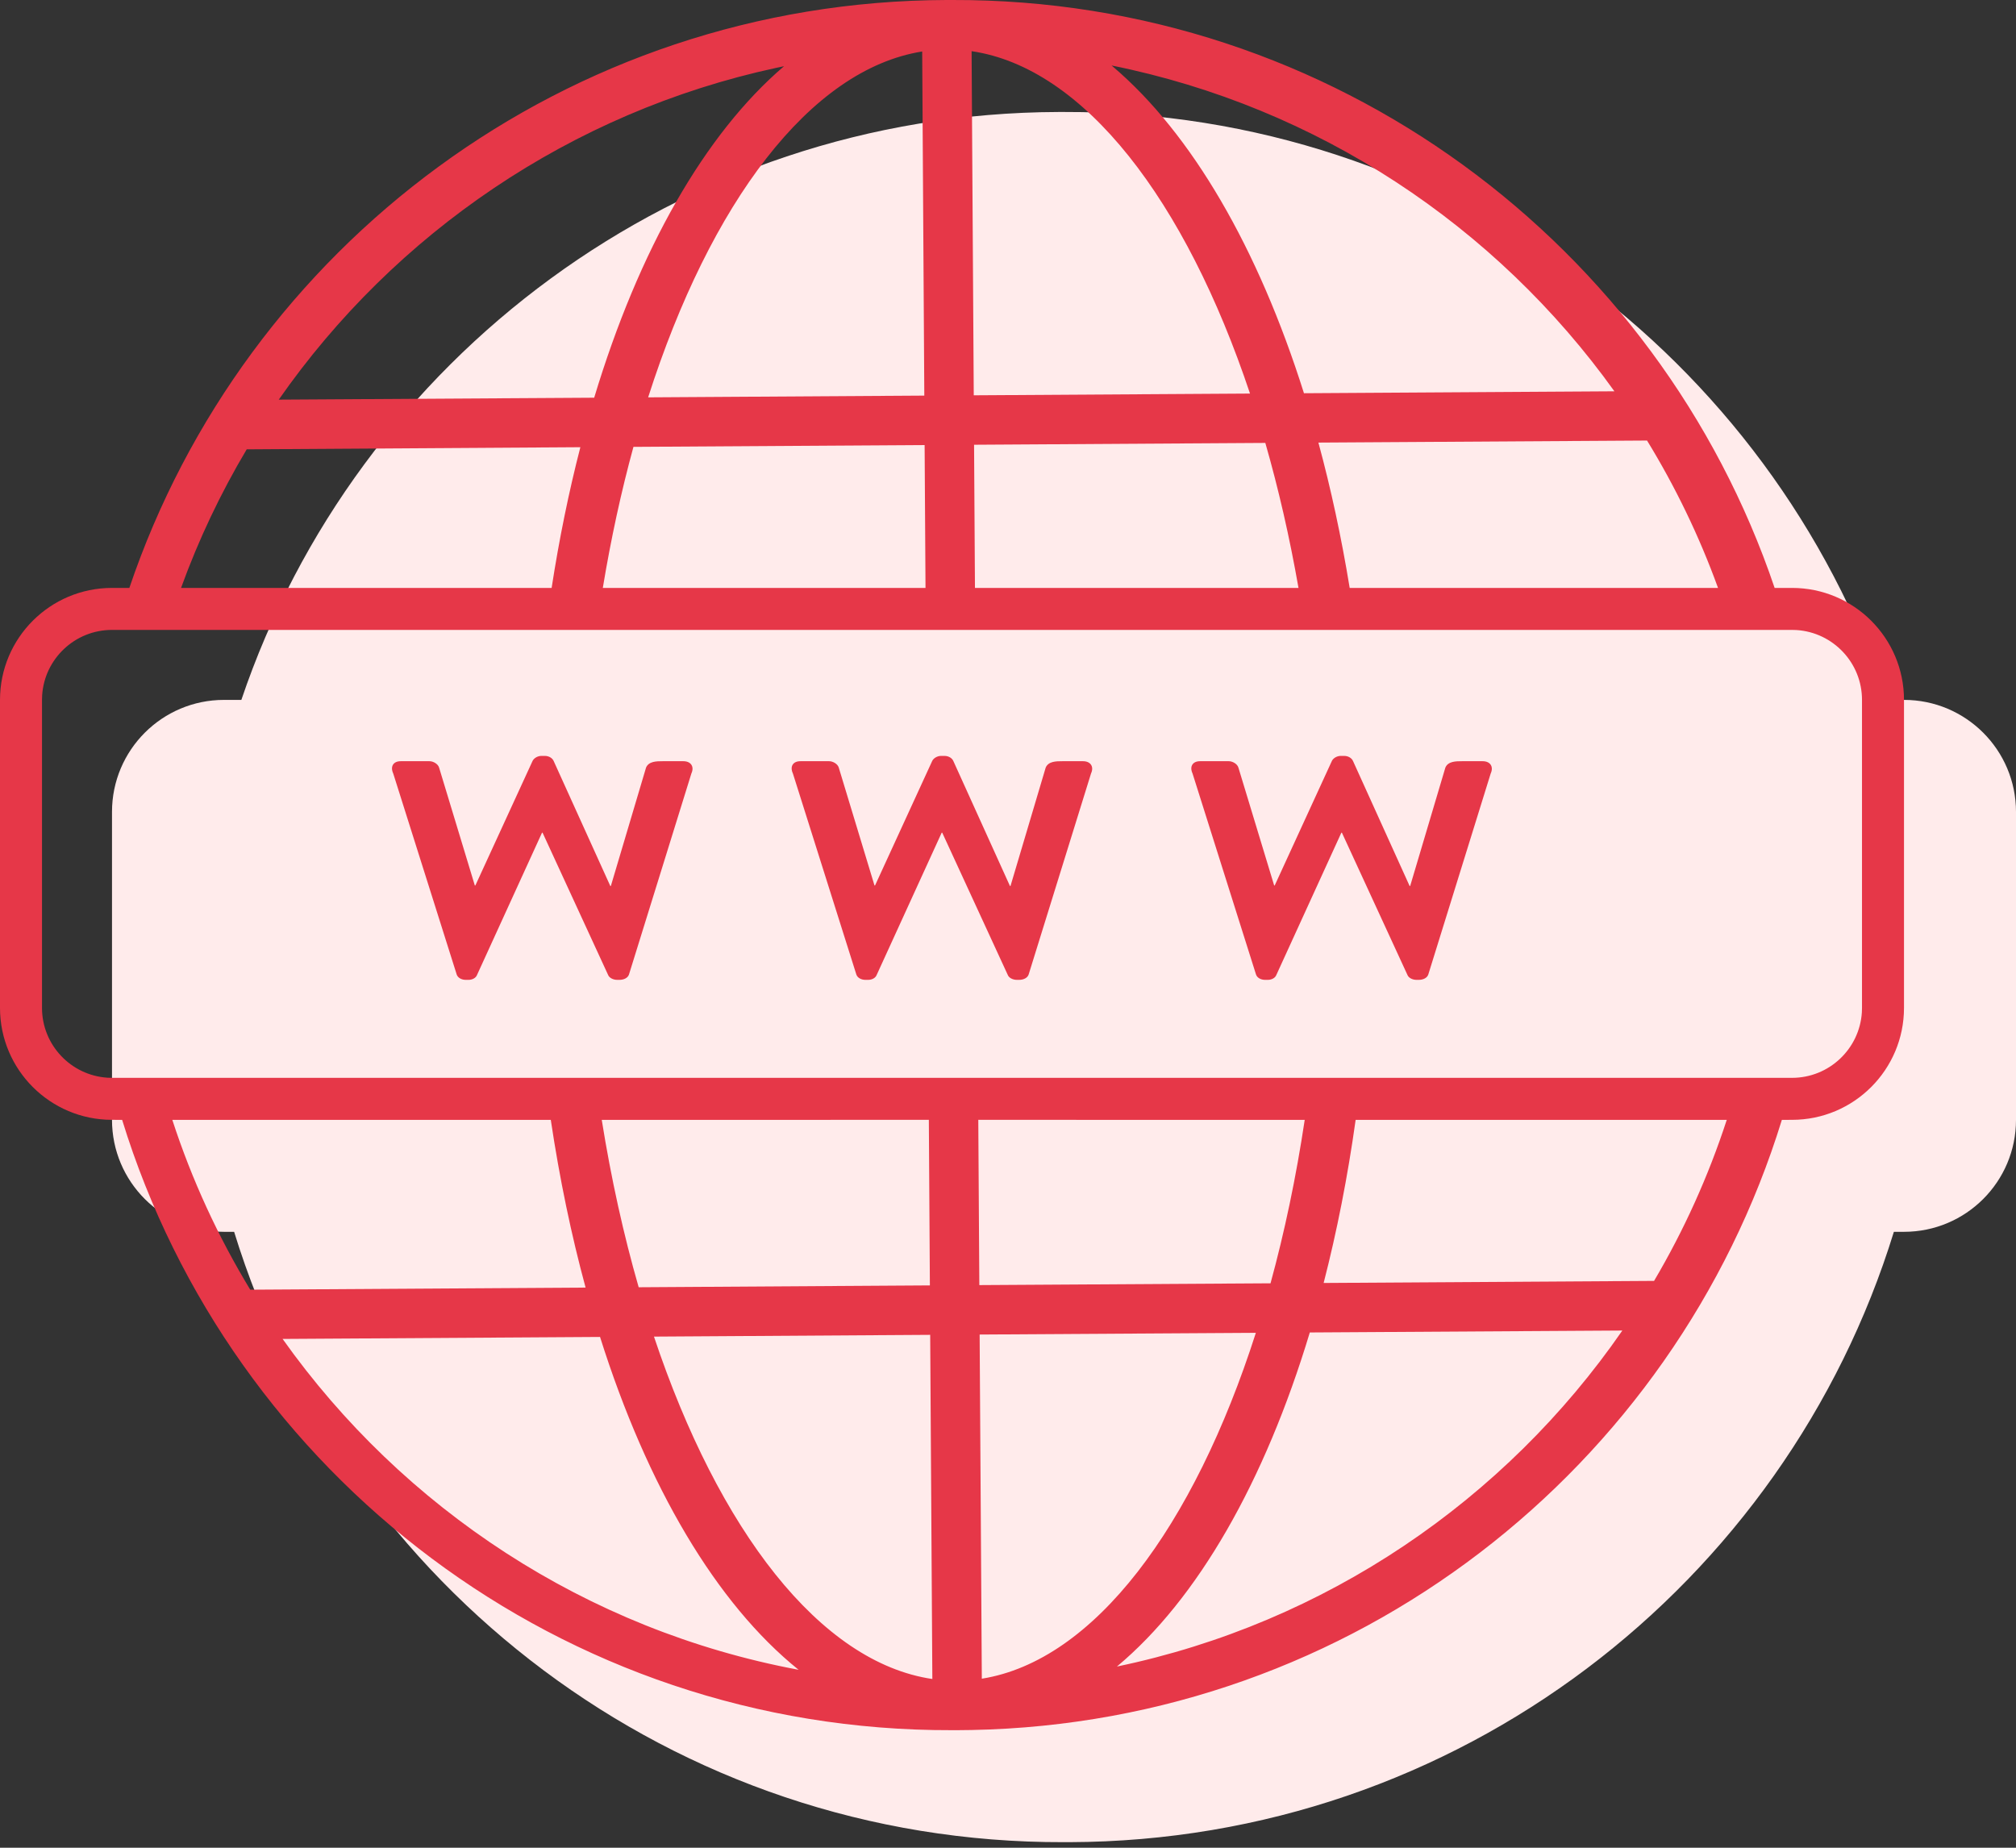
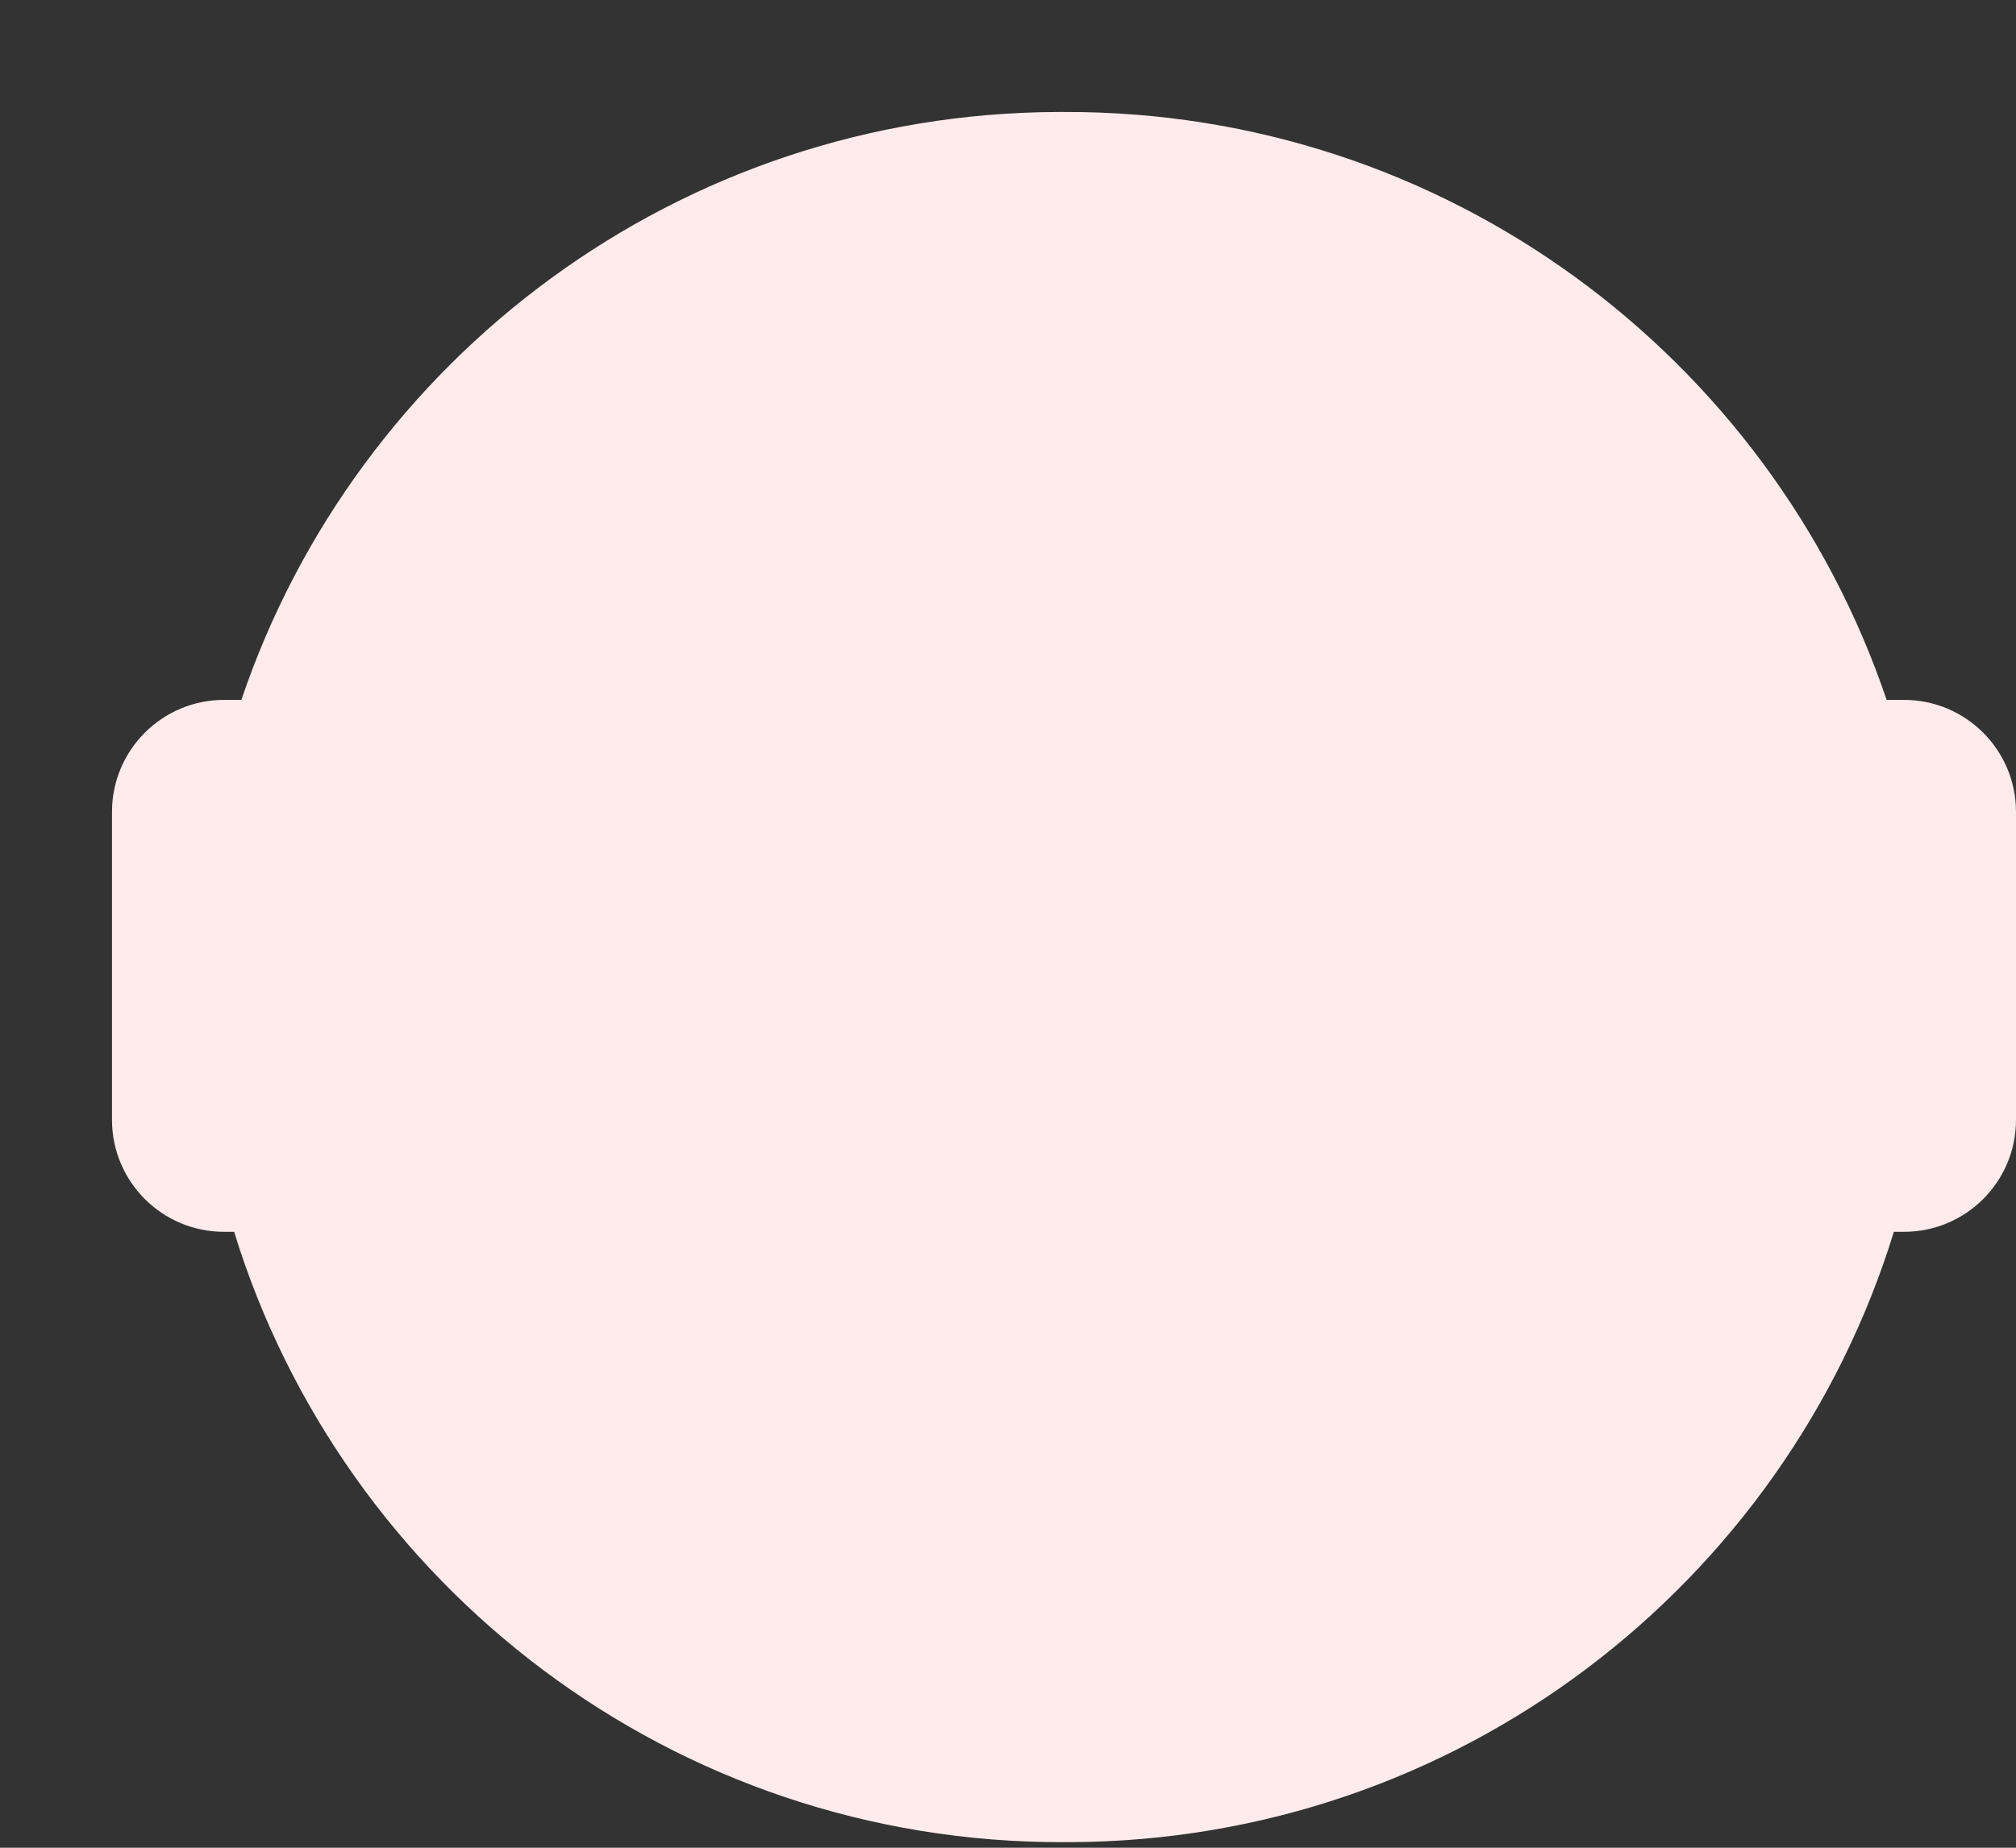
<svg xmlns="http://www.w3.org/2000/svg" width="72px" height="66px" viewBox="0 0 72 66" version="1.1">
  <rect x="0" y="0" width="72" height="66" fill="#333333" stroke="none" />
  <title>Icon/72px/Database</title>
  <g id="Security" stroke="none" stroke-width="1" fill="none" fill-rule="evenodd">
    <g id="Data-Breach" transform="translate(-637, -2329)">
      <g id="Worst" transform="translate(163, 2156)">
        <g id="Combined-Shape" transform="translate(474, 170)">
          <path d="M38.006,7 C51.642,6.959 63.242,15.757 67.38,28.001 L68,28 C70.209,28 72,29.791 72,32 L72,43 C72,45.209 70.209,47 68,47 L67.638,47.001 C63.763,59.591 52.059,68.759 38.193,68.801 L37.994,68.801 C24.063,68.843 12.257,59.659 8.362,47.001 L8,47 C5.791,47 4,45.209 4,43 L4,32 C4,29.791 5.791,28 8,28 L8.62,28 C12.736,15.824 24.236,7.042 37.806,7 L38.006,7 Z" fill="#FFEBEB" />
-           <path d="M34.006,3 C47.642,2.959 59.242,11.757 63.38,24.001 L64,24 C66.209,24 68,25.791 68,28 L68,39 C68,41.209 66.209,43 64,43 L63.638,43.001 C59.811,55.436 48.346,64.532 34.704,64.795 L34.193,64.801 L33.994,64.801 C20.063,64.843 8.257,55.659 4.362,43.001 L4,43 C1.791,43 0,41.209 0,39 L0,28 C0,25.791 1.791,24 4,24 L4.62,24 C8.736,11.824 20.236,3.042 33.806,3 L34.006,3 Z M33.221,50.68 L23.356,50.743 C25.663,57.647 29.282,62.383 33.298,62.973 L33.221,50.68 Z M44.852,50.608 L34.987,50.669 L35.065,62.962 C39.074,62.323 42.632,57.541 44.852,50.608 Z M21.43,50.755 L10.093,50.826 C14.391,56.882 20.94,61.228 28.521,62.644 C25.587,60.282 23.119,56.108 21.43,50.755 Z M57.941,50.526 L46.779,50.595 C45.167,55.936 42.771,60.122 39.89,62.528 C47.345,60.976 53.757,56.581 57.941,50.526 Z M19.671,43.001 L6.154,43.001 C6.851,45.142 7.79,47.175 8.937,49.067 L20.914,48.992 C20.404,47.112 19.986,45.107 19.671,43.001 Z M33.173,43 L21.491,43.001 C21.827,45.105 22.272,47.109 22.81,48.98 L33.21,48.914 L33.173,43 Z M46.597,43.001 L34.939,43 L34.976,48.903 L45.376,48.839 C45.877,47.008 46.289,45.052 46.597,43.001 Z M61.67,43.001 L48.416,43.001 C48.13,45.045 47.745,46.995 47.273,48.827 L59.074,48.753 C60.137,46.951 61.011,45.024 61.67,43.001 Z M64,25.5 L4,25.5 C2.675,25.5 1.59,26.532 1.505,27.836 L1.5,28 L1.5,39 C1.5,40.325 2.532,41.41 3.836,41.495 L4,41.5 L64,41.5 C65.325,41.5 66.41,40.468 66.495,39.164 L66.5,39 L66.5,28 C66.5,26.675 65.468,25.59 64.164,25.505 L64,25.5 Z M19.454,30 C19.625,30 19.739,30.095 19.777,30.19 L19.777,30.19 L21.797,34.648 L21.816,34.648 L23.073,30.419 C23.168,30.19 23.454,30.19 23.663,30.19 L24.406,30.19 C24.673,30.19 24.806,30.381 24.692,30.629 L24.692,30.629 L22.463,37.81 C22.425,37.924 22.292,38 22.12,38 L22.12,38 L22.044,38 C21.892,38 21.758,37.924 21.72,37.829 L21.72,37.829 L19.377,32.743 L19.358,32.743 L17.035,37.829 C16.997,37.924 16.882,38 16.73,38 L16.73,38 L16.635,38 C16.482,38 16.349,37.924 16.311,37.81 L16.311,37.81 L14.044,30.629 C13.93,30.381 14.044,30.19 14.311,30.19 L14.311,30.19 L15.339,30.19 C15.473,30.19 15.644,30.286 15.682,30.419 L15.682,30.419 L16.958,34.629 L16.977,34.629 L19.016,30.19 C19.054,30.095 19.187,30 19.339,30 L19.339,30 Z M33.727,30 C33.899,30 34.013,30.095 34.051,30.19 L34.051,30.19 L36.07,34.648 L36.089,34.648 L37.346,30.419 C37.442,30.19 37.727,30.19 37.937,30.19 L38.68,30.19 C38.946,30.19 39.08,30.381 38.965,30.629 L38.965,30.629 L36.737,37.81 C36.699,37.924 36.565,38 36.394,38 L36.394,38 L36.318,38 C36.165,38 36.032,37.924 35.994,37.829 L35.994,37.829 L33.651,32.743 L33.632,32.743 L31.308,37.829 C31.27,37.924 31.156,38 31.003,38 L31.003,38 L30.908,38 C30.756,38 30.622,37.924 30.584,37.81 L30.584,37.81 L28.318,30.629 C28.203,30.381 28.318,30.19 28.584,30.19 L28.584,30.19 L29.613,30.19 C29.746,30.19 29.918,30.286 29.956,30.419 L29.956,30.419 L31.232,34.629 L31.251,34.629 L33.289,30.19 C33.327,30.095 33.461,30 33.613,30 L33.613,30 Z M48.001,30 C48.172,30 48.287,30.095 48.325,30.19 L48.325,30.19 L50.344,34.648 L50.363,34.648 L51.62,30.419 C51.715,30.19 52.001,30.19 52.21,30.19 L52.953,30.19 C53.22,30.19 53.353,30.381 53.239,30.629 L53.239,30.629 L51.01,37.81 C50.972,37.924 50.839,38 50.668,38 L50.668,38 L50.591,38 C50.439,38 50.306,37.924 50.268,37.829 L50.268,37.829 L47.925,32.743 L47.906,32.743 L45.582,37.829 C45.544,37.924 45.429,38 45.277,38 L45.277,38 L45.182,38 C45.029,38 44.896,37.924 44.858,37.81 L44.858,37.81 L42.591,30.629 C42.477,30.381 42.591,30.19 42.858,30.19 L42.858,30.19 L43.887,30.19 C44.02,30.19 44.191,30.286 44.229,30.419 L44.229,30.419 L45.506,34.629 L45.525,34.629 L47.563,30.19 C47.601,30.095 47.734,30 47.887,30 L47.887,30 Z M20.727,18.974 L8.811,19.05 C7.882,20.612 7.094,22.268 6.466,24 L19.701,24 C19.972,22.246 20.316,20.566 20.727,18.974 Z M33.022,18.897 L22.623,18.962 C22.188,20.553 21.82,22.239 21.529,24 L33.054,24 L33.022,18.897 Z M45.19,18.821 L34.788,18.886 L34.82,24 L46.375,24 C46.057,22.187 45.659,20.453 45.19,18.821 Z M58.823,18.736 L47.086,18.809 C47.531,20.449 47.906,22.185 48.203,24 L61.358,24 C60.688,22.151 59.835,20.389 58.823,18.736 Z M28.001,5.365 L27.717,5.425 C20.395,7.007 14.099,11.335 9.956,17.275 L21.221,17.206 C22.812,11.932 25.168,7.785 28.001,5.365 Z M32.935,4.839 C28.926,5.478 25.367,10.26 23.148,17.193 L33.011,17.131 L32.935,4.839 Z M34.7,4.828 L34.777,17.12 L44.643,17.058 C42.336,10.154 38.717,5.417 34.7,4.828 Z M39.698,5.339 L39.748,5.381 C42.564,7.778 44.933,11.858 46.57,17.046 L57.657,16.977 C53.435,11.081 47.07,6.822 39.698,5.339 Z" fill="#E63748" fill-rule="nonzero" />
        </g>
      </g>
    </g>
  </g>
</svg>